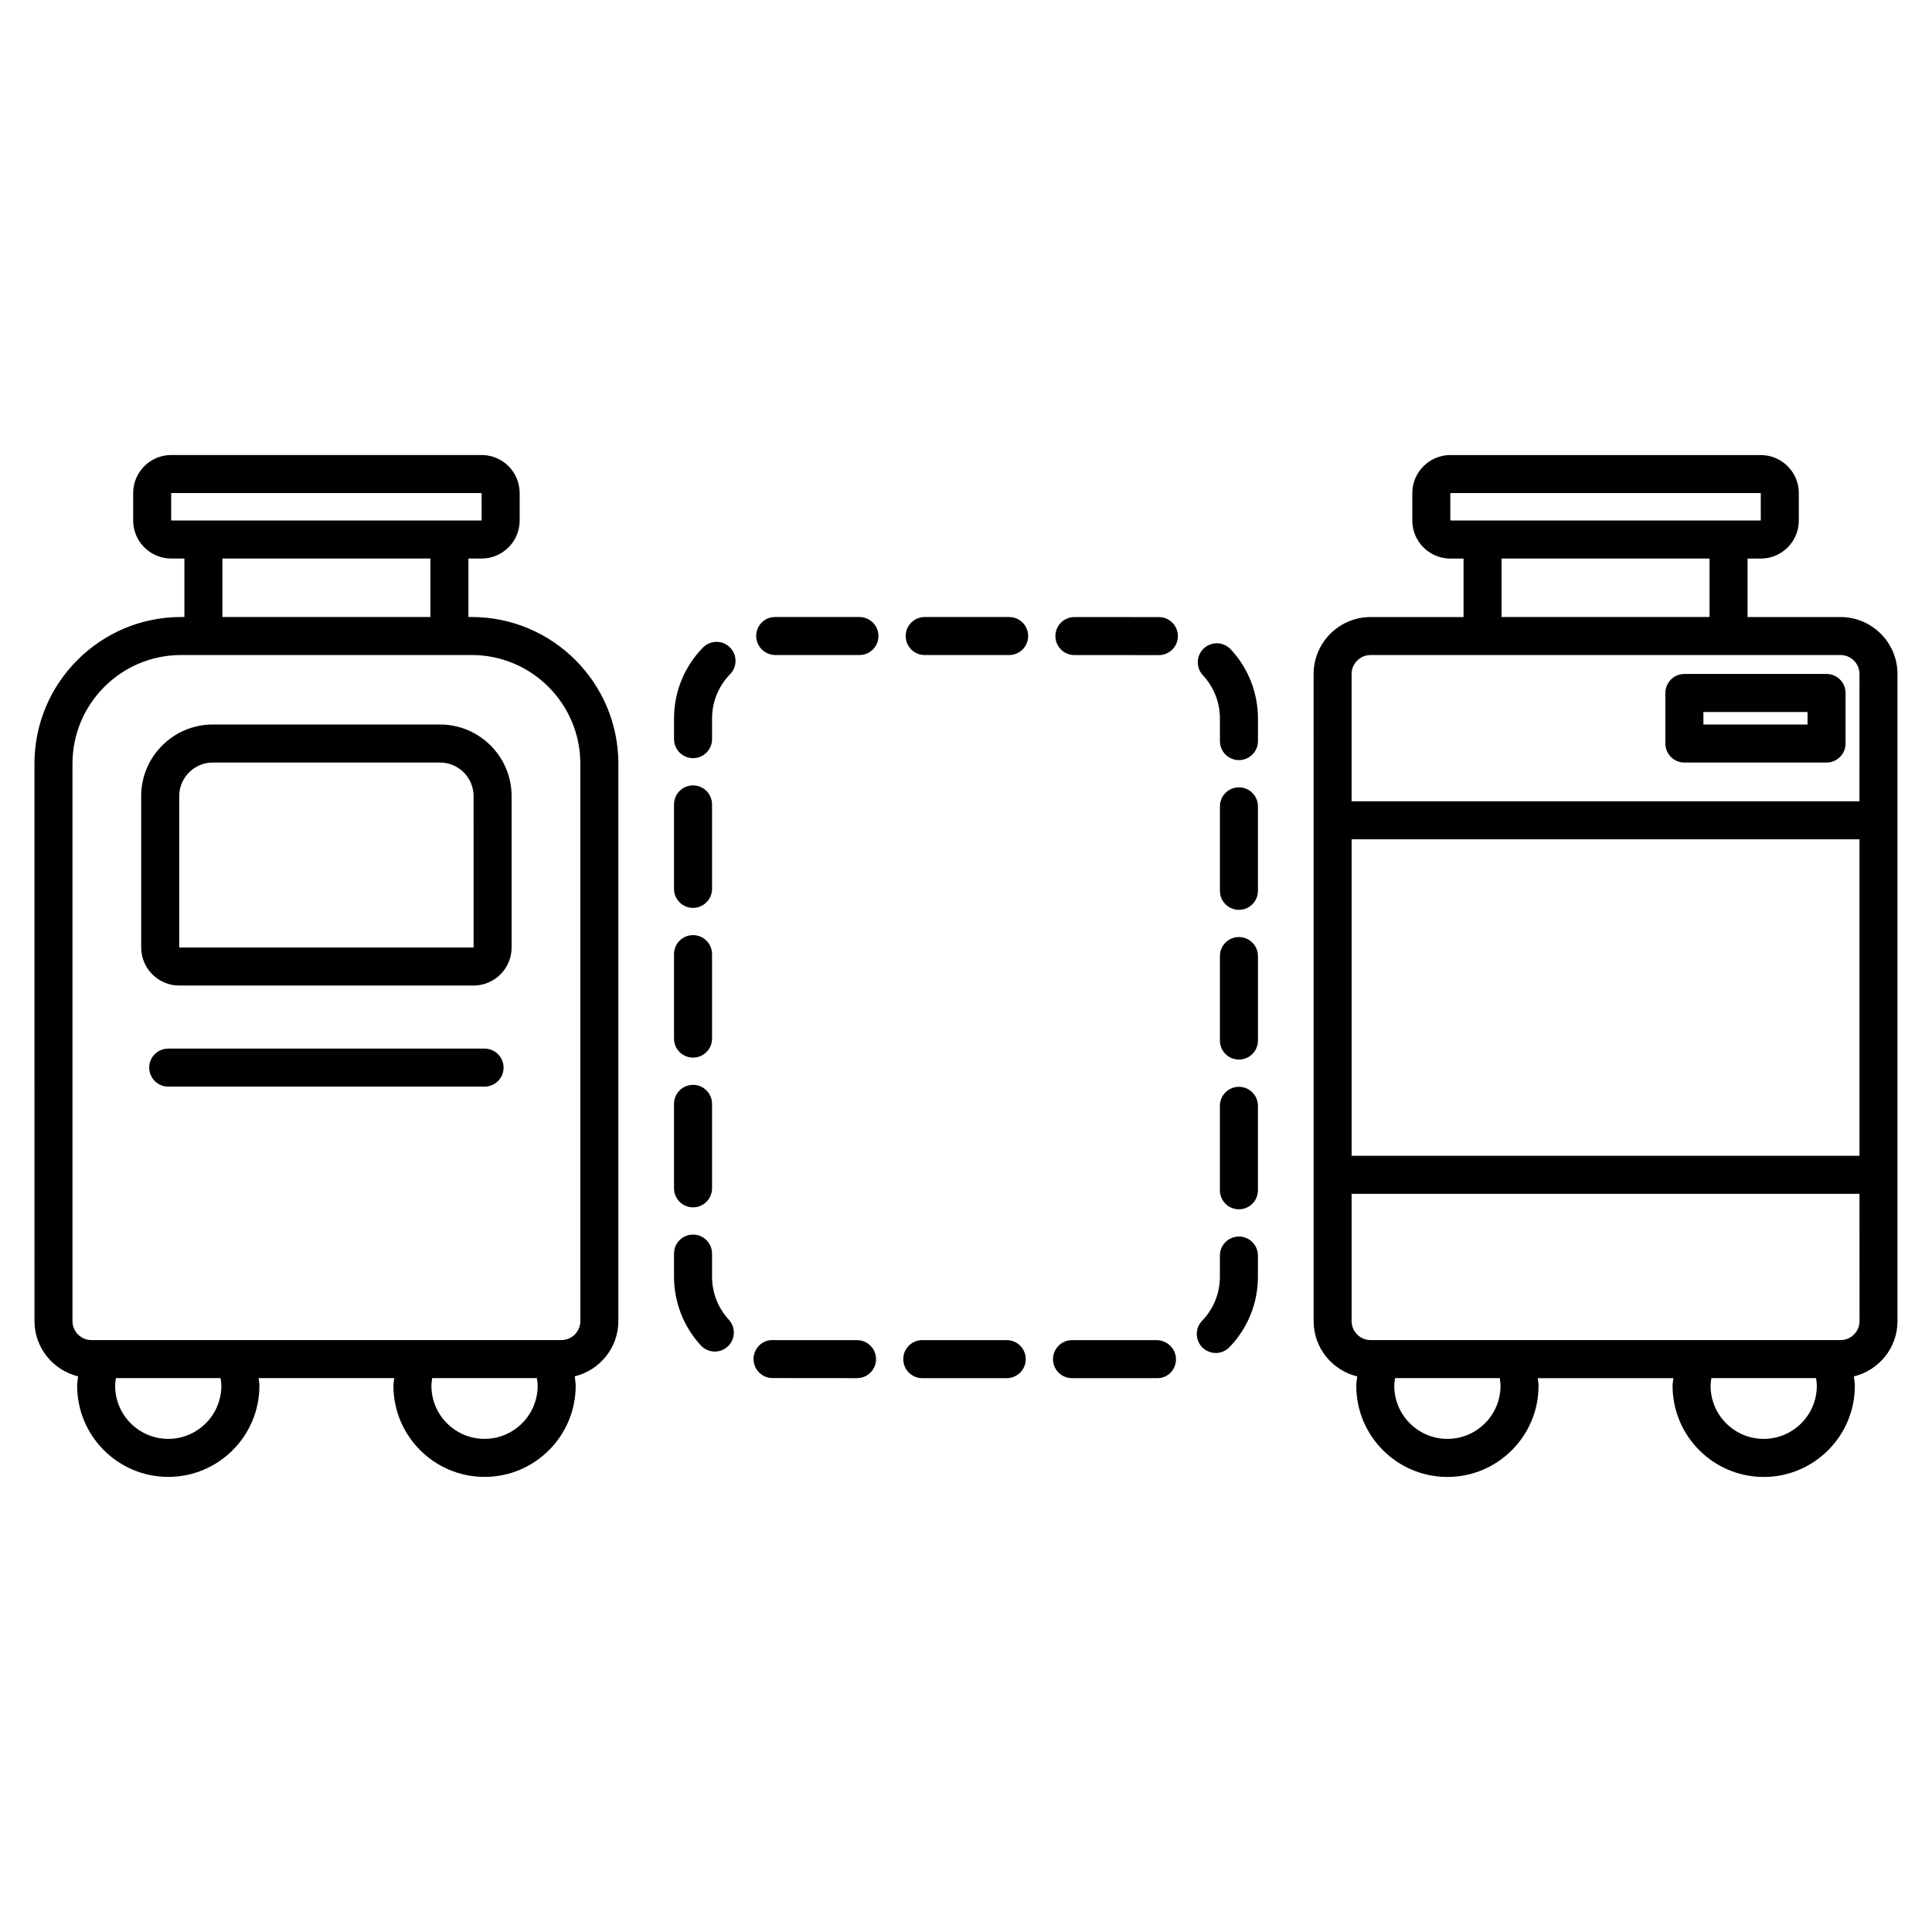
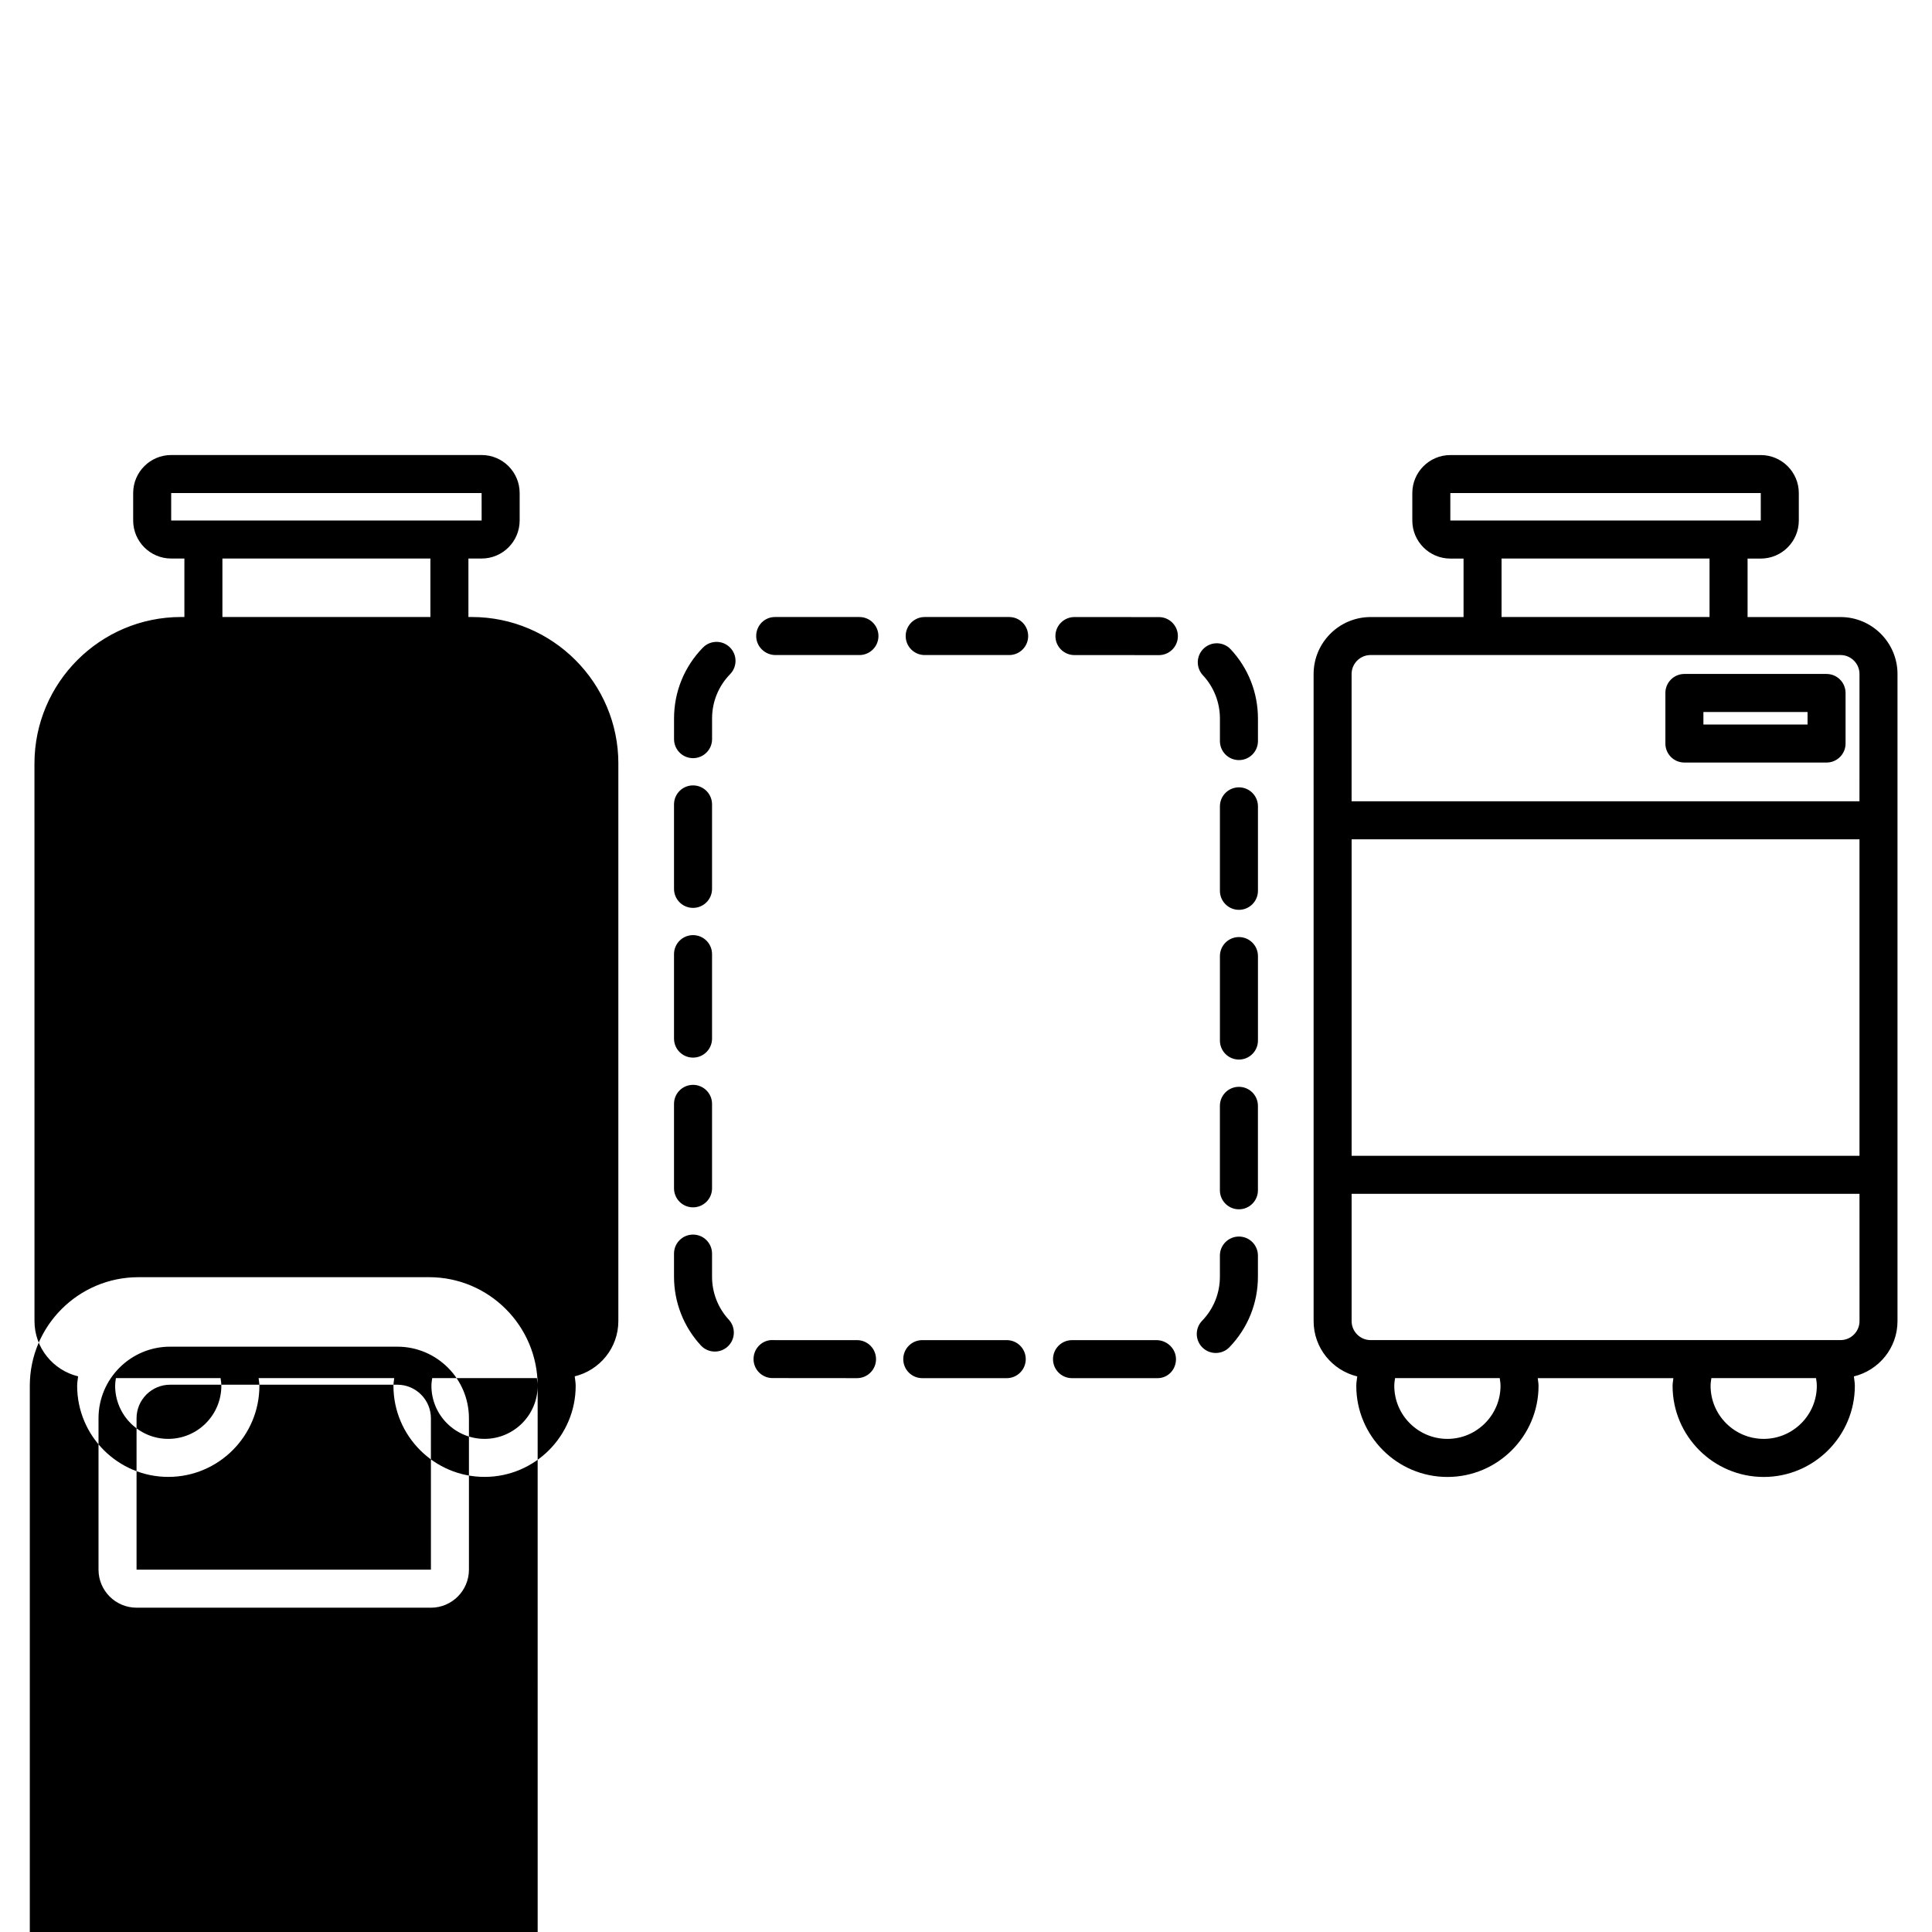
<svg xmlns="http://www.w3.org/2000/svg" fill="#000000" width="800px" height="800px" version="1.1" viewBox="144 144 512 512">
-   <path d="m477.37 397.37v22.387c0 2.785-2.254 5.039-5.039 5.039-2.785 0-5.039-2.254-5.039-5.039v-22.387c0-2.785 2.254-5.039 5.039-5.039 2.785 0.004 5.039 2.254 5.039 5.039zm-147.09-81.75c-4.934 5.055-7.652 11.723-7.652 18.785v5.477c0 2.781 2.254 5.039 5.039 5.039 2.781 0 5.039-2.254 5.039-5.039v-5.477c0-4.414 1.699-8.586 4.781-11.742 1.945-1.992 1.906-5.18-0.082-7.125-1.988-1.945-5.18-1.902-7.125 0.082zm142.05 37.035c-2.785 0-5.039 2.254-5.039 5.039v22.383c0 2.781 2.254 5.039 5.039 5.039 2.785 0 5.039-2.254 5.039-5.039v-22.383c0-2.785-2.254-5.039-5.039-5.039zm-139.63 129.68v-6.117c0-2.785-2.254-5.039-5.039-5.039-2.781 0-5.039 2.254-5.039 5.039v6.117c0.004 6.773 2.527 13.246 7.113 18.219 0.992 1.078 2.348 1.625 3.707 1.625 1.219 0 2.441-0.441 3.41-1.332 2.047-1.883 2.176-5.074 0.289-7.121-2.863-3.109-4.438-7.152-4.441-11.391zm-5.039-18.375c2.781 0 5.039-2.254 5.039-5.039v-22.383c0-2.785-2.254-5.039-5.039-5.039-2.781 0-5.039 2.254-5.039 5.039v22.383c0.004 2.785 2.258 5.039 5.039 5.039zm135.37-148.13c-2.035 1.898-2.148 5.086-0.25 7.121 2.906 3.121 4.508 7.191 4.512 11.457v5.988c0 2.781 2.254 5.039 5.039 5.039 2.785 0 5.039-2.254 5.039-5.039v-5.996c-0.004-6.828-2.566-13.336-7.219-18.32-1.898-2.039-5.086-2.148-7.121-0.25zm-135.37 108.45c2.781 0 5.039-2.254 5.039-5.039v-22.383c0-2.785-2.254-5.039-5.039-5.039-2.781 0-5.039 2.254-5.039 5.039v22.383c0.004 2.785 2.258 5.039 5.039 5.039zm0-39.68c2.781 0 5.039-2.254 5.039-5.039v-22.383c0-2.781-2.254-5.039-5.039-5.039-2.781 0-5.039 2.254-5.039 5.039v22.383c0.004 2.785 2.258 5.039 5.039 5.039zm122.82 114.55h-22.383c-2.781 0-5.039 2.254-5.039 5.039s2.254 5.039 5.039 5.039h22.641c2.785 0 4.91-2.254 4.91-5.039-0.004-2.785-2.387-5.039-5.168-5.039zm21.844-67.133c-2.785 0-5.039 2.254-5.039 5.039v22.383c0 2.785 2.254 5.039 5.039 5.039 2.785 0 5.039-2.254 5.039-5.039v-22.383c0-2.785-2.254-5.039-5.039-5.039zm-21.035-124.48-22.555-0.012c-2.781 0-5.039 2.254-5.039 5.039 0 2.781 2.254 5.039 5.039 5.039l22.211 0.008c0.059 0.004 0.117 0.004 0.176 0.004 2.699 0 4.941-2.144 5.027-4.867 0.102-2.785-2.078-5.113-4.859-5.211zm21.035 164.16c-2.785 0-5.039 2.254-5.039 5.039v5.606c0 4.379-1.672 8.527-4.715 11.676-1.934 2.004-1.875 5.191 0.129 7.125 0.98 0.945 2.238 1.41 3.5 1.41 1.32 0 2.637-0.516 3.625-1.539 4.859-5.039 7.539-11.672 7.539-18.672v-5.606c0-2.785-2.254-5.039-5.039-5.039zm-60.887-164.18h-22.383c-2.781 0-5.039 2.254-5.039 5.039 0 2.781 2.254 5.039 5.039 5.039h22.383c2.781 0 5.039-2.254 5.039-5.039 0-2.781-2.258-5.039-5.039-5.039zm-0.641 191.63h-22.383c-2.781 0-5.039 2.254-5.039 5.039s2.254 5.039 5.039 5.039h22.383c2.781 0 5.039-2.254 5.039-5.039s-2.254-5.039-5.039-5.039zm-39.68 0h-21.613l-0.574-0.012c-2.801-0.156-5.121 2.062-5.227 4.84-0.109 2.781 2.059 5.121 4.84 5.227l22.578 0.02c2.781 0 5.039-2.254 5.039-5.039-0.004-2.781-2.258-5.035-5.043-5.035zm0.641-191.63h-22.383c-2.781 0-4.973 2.254-4.973 5.039 0 2.781 2.32 5.039 5.106 5.039h22.254c2.781 0 5.039-2.254 5.039-5.039-0.004-2.781-2.262-5.039-5.043-5.039zm275.1 15.117v171.48c0 7.106-4.941 13.039-11.559 14.648 0.086 0.832 0.254 1.645 0.254 2.5 0 13.312-10.832 24.148-24.152 24.148-13.312 0-24.148-10.832-24.148-24.148 0-0.695 0.148-1.352 0.207-2.031h-35.938c0.059 0.68 0.207 1.336 0.207 2.031 0 13.312-10.832 24.148-24.148 24.148-13.32 0-24.152-10.832-24.152-24.148 0-0.855 0.164-1.664 0.254-2.496-6.617-1.605-11.562-7.543-11.562-14.648l-0.004-171.48c0-8.336 6.781-15.113 15.113-15.113h24.625v-15.496h-3.5c-5.555 0-10.078-4.519-10.078-10.078v-7.277c0-5.559 4.523-10.078 10.078-10.078h82.27c5.555 0 10.078 4.519 10.078 10.078v7.277c0 5.559-4.523 10.078-10.078 10.078h-3.5v15.496h24.621c8.336-0.004 15.113 6.777 15.113 15.113zm-36.23-40.688-0.004-7.277-82.27-0.004v7.277zm-68.699 10.074v15.496h55.117v-15.496zm-0.277 219.23c0-0.695-0.109-1.363-0.207-2.031h-27.738c-0.098 0.668-0.207 1.336-0.207 2.031 0 7.758 6.312 14.07 14.074 14.07 7.766 0 14.078-6.312 14.078-14.07zm83.824 0c0-0.695-0.109-1.363-0.207-2.031h-27.738c-0.098 0.668-0.207 1.336-0.207 2.031 0 7.758 6.312 14.07 14.07 14.07 7.769 0 14.082-6.312 14.082-14.07zm11.309-50.871h-134.59v33.723c0 2.781 2.258 5.039 5.039 5.039h124.52c2.781 0 5.039-2.258 5.039-5.039zm0-93.953h-134.59v83.879h134.59zm0-43.797c0-2.777-2.258-5.039-5.039-5.039h-124.52c-2.781 0-5.039 2.262-5.039 5.039v33.723h134.59zm-3.691 5.016v13.398c0 2.781-2.254 5.039-5.039 5.039h-37.672c-2.785 0-5.039-2.254-5.039-5.039v-13.398c0-2.781 2.254-5.039 5.039-5.039h37.672c2.785 0.004 5.039 2.258 5.039 5.039zm-10.074 5.039h-27.598v3.32h27.598zm-315.15 13.684v147.73c0 7.106-4.945 13.039-11.562 14.648 0.086 0.832 0.254 1.645 0.254 2.5 0 13.312-10.832 24.148-24.148 24.148-13.316 0-24.148-10.832-24.148-24.148 0-0.695 0.148-1.352 0.207-2.031h-35.938c0.059 0.68 0.207 1.336 0.207 2.031 0 13.312-10.832 24.148-24.148 24.148s-24.148-10.832-24.148-24.148c0-0.855 0.164-1.664 0.254-2.5-6.617-1.609-11.562-7.543-11.562-14.648l-0.008-147.73c0-21.426 17.43-38.855 38.852-38.855h0.883v-15.496h-3.496c-5.559 0-10.078-4.519-10.078-10.078v-7.277c0-5.559 4.519-10.078 10.078-10.078h82.266c5.559 0 10.078 4.519 10.078 10.078v7.277c0 5.559-4.519 10.078-10.078 10.078h-3.5v15.496h0.883c21.426 0 38.855 17.434 38.855 38.855zm-36.23-64.426-0.008-7.277-82.266-0.004v7.277zm-68.699 10.074v15.496h55.117v-15.496zm-0.281 219.23c0-0.695-0.109-1.363-0.207-2.031l-27.734-0.004c-0.098 0.672-0.203 1.336-0.203 2.035 0 7.758 6.312 14.07 14.074 14.07 7.758 0 14.07-6.312 14.07-14.07zm83.824 0c0-0.695-0.109-1.363-0.207-2.031h-27.738c-0.098 0.668-0.207 1.336-0.207 2.031 0 7.758 6.312 14.07 14.074 14.07 7.766 0 14.078-6.312 14.078-14.07zm11.309-164.88c0-15.871-12.91-28.781-28.777-28.781l-77.031 0.004c-15.867 0-28.777 12.91-28.777 28.781v147.73c0 2.781 2.262 5.039 5.039 5.039h124.51c2.777 0 5.039-2.258 5.039-5.039zm-18.211 8.613v40.121c0 5.555-4.519 10.078-10.078 10.078l-78.008-0.004c-5.559 0-10.078-4.523-10.078-10.078v-40.121c0-10.461 8.512-18.973 18.977-18.973h60.211c10.465 0 18.977 8.512 18.977 18.977zm-10.074 40.121-0.004-40.121c0-4.906-3.992-8.898-8.898-8.898h-60.211c-4.906 0-8.898 3.992-8.898 8.898v40.121zm2.906 26.789h-83.828c-2.781 0-5.039 2.254-5.039 5.039s2.254 5.039 5.039 5.039h83.824c2.781 0 5.039-2.254 5.039-5.039s-2.254-5.039-5.035-5.039z" />
+   <path d="m477.37 397.37v22.387c0 2.785-2.254 5.039-5.039 5.039-2.785 0-5.039-2.254-5.039-5.039v-22.387c0-2.785 2.254-5.039 5.039-5.039 2.785 0.004 5.039 2.254 5.039 5.039zm-147.09-81.75c-4.934 5.055-7.652 11.723-7.652 18.785v5.477c0 2.781 2.254 5.039 5.039 5.039 2.781 0 5.039-2.254 5.039-5.039v-5.477c0-4.414 1.699-8.586 4.781-11.742 1.945-1.992 1.906-5.18-0.082-7.125-1.988-1.945-5.18-1.902-7.125 0.082zm142.05 37.035c-2.785 0-5.039 2.254-5.039 5.039v22.383c0 2.781 2.254 5.039 5.039 5.039 2.785 0 5.039-2.254 5.039-5.039v-22.383c0-2.785-2.254-5.039-5.039-5.039zm-139.63 129.68v-6.117c0-2.785-2.254-5.039-5.039-5.039-2.781 0-5.039 2.254-5.039 5.039v6.117c0.004 6.773 2.527 13.246 7.113 18.219 0.992 1.078 2.348 1.625 3.707 1.625 1.219 0 2.441-0.441 3.41-1.332 2.047-1.883 2.176-5.074 0.289-7.121-2.863-3.109-4.438-7.152-4.441-11.391zm-5.039-18.375c2.781 0 5.039-2.254 5.039-5.039v-22.383c0-2.785-2.254-5.039-5.039-5.039-2.781 0-5.039 2.254-5.039 5.039v22.383c0.004 2.785 2.258 5.039 5.039 5.039zm135.37-148.13c-2.035 1.898-2.148 5.086-0.25 7.121 2.906 3.121 4.508 7.191 4.512 11.457v5.988c0 2.781 2.254 5.039 5.039 5.039 2.785 0 5.039-2.254 5.039-5.039v-5.996c-0.004-6.828-2.566-13.336-7.219-18.32-1.898-2.039-5.086-2.148-7.121-0.25zm-135.37 108.45c2.781 0 5.039-2.254 5.039-5.039v-22.383c0-2.785-2.254-5.039-5.039-5.039-2.781 0-5.039 2.254-5.039 5.039v22.383c0.004 2.785 2.258 5.039 5.039 5.039zm0-39.68c2.781 0 5.039-2.254 5.039-5.039v-22.383c0-2.781-2.254-5.039-5.039-5.039-2.781 0-5.039 2.254-5.039 5.039v22.383c0.004 2.785 2.258 5.039 5.039 5.039zm122.82 114.55h-22.383c-2.781 0-5.039 2.254-5.039 5.039s2.254 5.039 5.039 5.039h22.641c2.785 0 4.91-2.254 4.91-5.039-0.004-2.785-2.387-5.039-5.168-5.039zm21.844-67.133c-2.785 0-5.039 2.254-5.039 5.039v22.383c0 2.785 2.254 5.039 5.039 5.039 2.785 0 5.039-2.254 5.039-5.039v-22.383c0-2.785-2.254-5.039-5.039-5.039zm-21.035-124.48-22.555-0.012c-2.781 0-5.039 2.254-5.039 5.039 0 2.781 2.254 5.039 5.039 5.039l22.211 0.008c0.059 0.004 0.117 0.004 0.176 0.004 2.699 0 4.941-2.144 5.027-4.867 0.102-2.785-2.078-5.113-4.859-5.211zm21.035 164.16c-2.785 0-5.039 2.254-5.039 5.039v5.606c0 4.379-1.672 8.527-4.715 11.676-1.934 2.004-1.875 5.191 0.129 7.125 0.98 0.945 2.238 1.41 3.5 1.41 1.32 0 2.637-0.516 3.625-1.539 4.859-5.039 7.539-11.672 7.539-18.672v-5.606c0-2.785-2.254-5.039-5.039-5.039zm-60.887-164.18h-22.383c-2.781 0-5.039 2.254-5.039 5.039 0 2.781 2.254 5.039 5.039 5.039h22.383c2.781 0 5.039-2.254 5.039-5.039 0-2.781-2.258-5.039-5.039-5.039zm-0.641 191.63h-22.383c-2.781 0-5.039 2.254-5.039 5.039s2.254 5.039 5.039 5.039h22.383c2.781 0 5.039-2.254 5.039-5.039s-2.254-5.039-5.039-5.039zm-39.68 0h-21.613l-0.574-0.012c-2.801-0.156-5.121 2.062-5.227 4.84-0.109 2.781 2.059 5.121 4.84 5.227l22.578 0.02c2.781 0 5.039-2.254 5.039-5.039-0.004-2.781-2.258-5.035-5.043-5.035zm0.641-191.63h-22.383c-2.781 0-4.973 2.254-4.973 5.039 0 2.781 2.32 5.039 5.106 5.039h22.254c2.781 0 5.039-2.254 5.039-5.039-0.004-2.781-2.262-5.039-5.043-5.039zm275.1 15.117v171.48c0 7.106-4.941 13.039-11.559 14.648 0.086 0.832 0.254 1.645 0.254 2.5 0 13.312-10.832 24.148-24.152 24.148-13.312 0-24.148-10.832-24.148-24.148 0-0.695 0.148-1.352 0.207-2.031h-35.938c0.059 0.68 0.207 1.336 0.207 2.031 0 13.312-10.832 24.148-24.148 24.148-13.32 0-24.152-10.832-24.152-24.148 0-0.855 0.164-1.664 0.254-2.496-6.617-1.605-11.562-7.543-11.562-14.648l-0.004-171.48c0-8.336 6.781-15.113 15.113-15.113h24.625v-15.496h-3.5c-5.555 0-10.078-4.519-10.078-10.078v-7.277c0-5.559 4.523-10.078 10.078-10.078h82.27c5.555 0 10.078 4.519 10.078 10.078v7.277c0 5.559-4.523 10.078-10.078 10.078h-3.5v15.496h24.621c8.336-0.004 15.113 6.777 15.113 15.113zm-36.23-40.688-0.004-7.277-82.27-0.004v7.277zm-68.699 10.074v15.496h55.117v-15.496zm-0.277 219.23c0-0.695-0.109-1.363-0.207-2.031h-27.738c-0.098 0.668-0.207 1.336-0.207 2.031 0 7.758 6.312 14.07 14.074 14.07 7.766 0 14.078-6.312 14.078-14.07zm83.824 0c0-0.695-0.109-1.363-0.207-2.031h-27.738c-0.098 0.668-0.207 1.336-0.207 2.031 0 7.758 6.312 14.07 14.07 14.07 7.769 0 14.082-6.312 14.082-14.07zm11.309-50.871h-134.59v33.723c0 2.781 2.258 5.039 5.039 5.039h124.52c2.781 0 5.039-2.258 5.039-5.039zm0-93.953h-134.59v83.879h134.59zm0-43.797c0-2.777-2.258-5.039-5.039-5.039h-124.52c-2.781 0-5.039 2.262-5.039 5.039v33.723h134.59zm-3.691 5.016v13.398c0 2.781-2.254 5.039-5.039 5.039h-37.672c-2.785 0-5.039-2.254-5.039-5.039v-13.398c0-2.781 2.254-5.039 5.039-5.039h37.672c2.785 0.004 5.039 2.258 5.039 5.039zm-10.074 5.039h-27.598v3.32h27.598zm-315.15 13.684v147.73c0 7.106-4.945 13.039-11.562 14.648 0.086 0.832 0.254 1.645 0.254 2.5 0 13.312-10.832 24.148-24.148 24.148-13.316 0-24.148-10.832-24.148-24.148 0-0.695 0.148-1.352 0.207-2.031h-35.938c0.059 0.68 0.207 1.336 0.207 2.031 0 13.312-10.832 24.148-24.148 24.148s-24.148-10.832-24.148-24.148c0-0.855 0.164-1.664 0.254-2.5-6.617-1.609-11.562-7.543-11.562-14.648l-0.008-147.73c0-21.426 17.43-38.855 38.852-38.855h0.883v-15.496h-3.496c-5.559 0-10.078-4.519-10.078-10.078v-7.277c0-5.559 4.519-10.078 10.078-10.078h82.266c5.559 0 10.078 4.519 10.078 10.078v7.277c0 5.559-4.519 10.078-10.078 10.078h-3.5v15.496h0.883c21.426 0 38.855 17.434 38.855 38.855zm-36.23-64.426-0.008-7.277-82.266-0.004v7.277zm-68.699 10.074v15.496h55.117v-15.496zm-0.281 219.23c0-0.695-0.109-1.363-0.207-2.031l-27.734-0.004c-0.098 0.672-0.203 1.336-0.203 2.035 0 7.758 6.312 14.07 14.074 14.07 7.758 0 14.07-6.312 14.07-14.07zm83.824 0c0-0.695-0.109-1.363-0.207-2.031h-27.738c-0.098 0.668-0.207 1.336-0.207 2.031 0 7.758 6.312 14.07 14.074 14.07 7.766 0 14.078-6.312 14.078-14.07zc0-15.871-12.91-28.781-28.777-28.781l-77.031 0.004c-15.867 0-28.777 12.91-28.777 28.781v147.73c0 2.781 2.262 5.039 5.039 5.039h124.51c2.777 0 5.039-2.258 5.039-5.039zm-18.211 8.613v40.121c0 5.555-4.519 10.078-10.078 10.078l-78.008-0.004c-5.559 0-10.078-4.523-10.078-10.078v-40.121c0-10.461 8.512-18.973 18.977-18.973h60.211c10.465 0 18.977 8.512 18.977 18.977zm-10.074 40.121-0.004-40.121c0-4.906-3.992-8.898-8.898-8.898h-60.211c-4.906 0-8.898 3.992-8.898 8.898v40.121zm2.906 26.789h-83.828c-2.781 0-5.039 2.254-5.039 5.039s2.254 5.039 5.039 5.039h83.824c2.781 0 5.039-2.254 5.039-5.039s-2.254-5.039-5.035-5.039z" />
</svg>